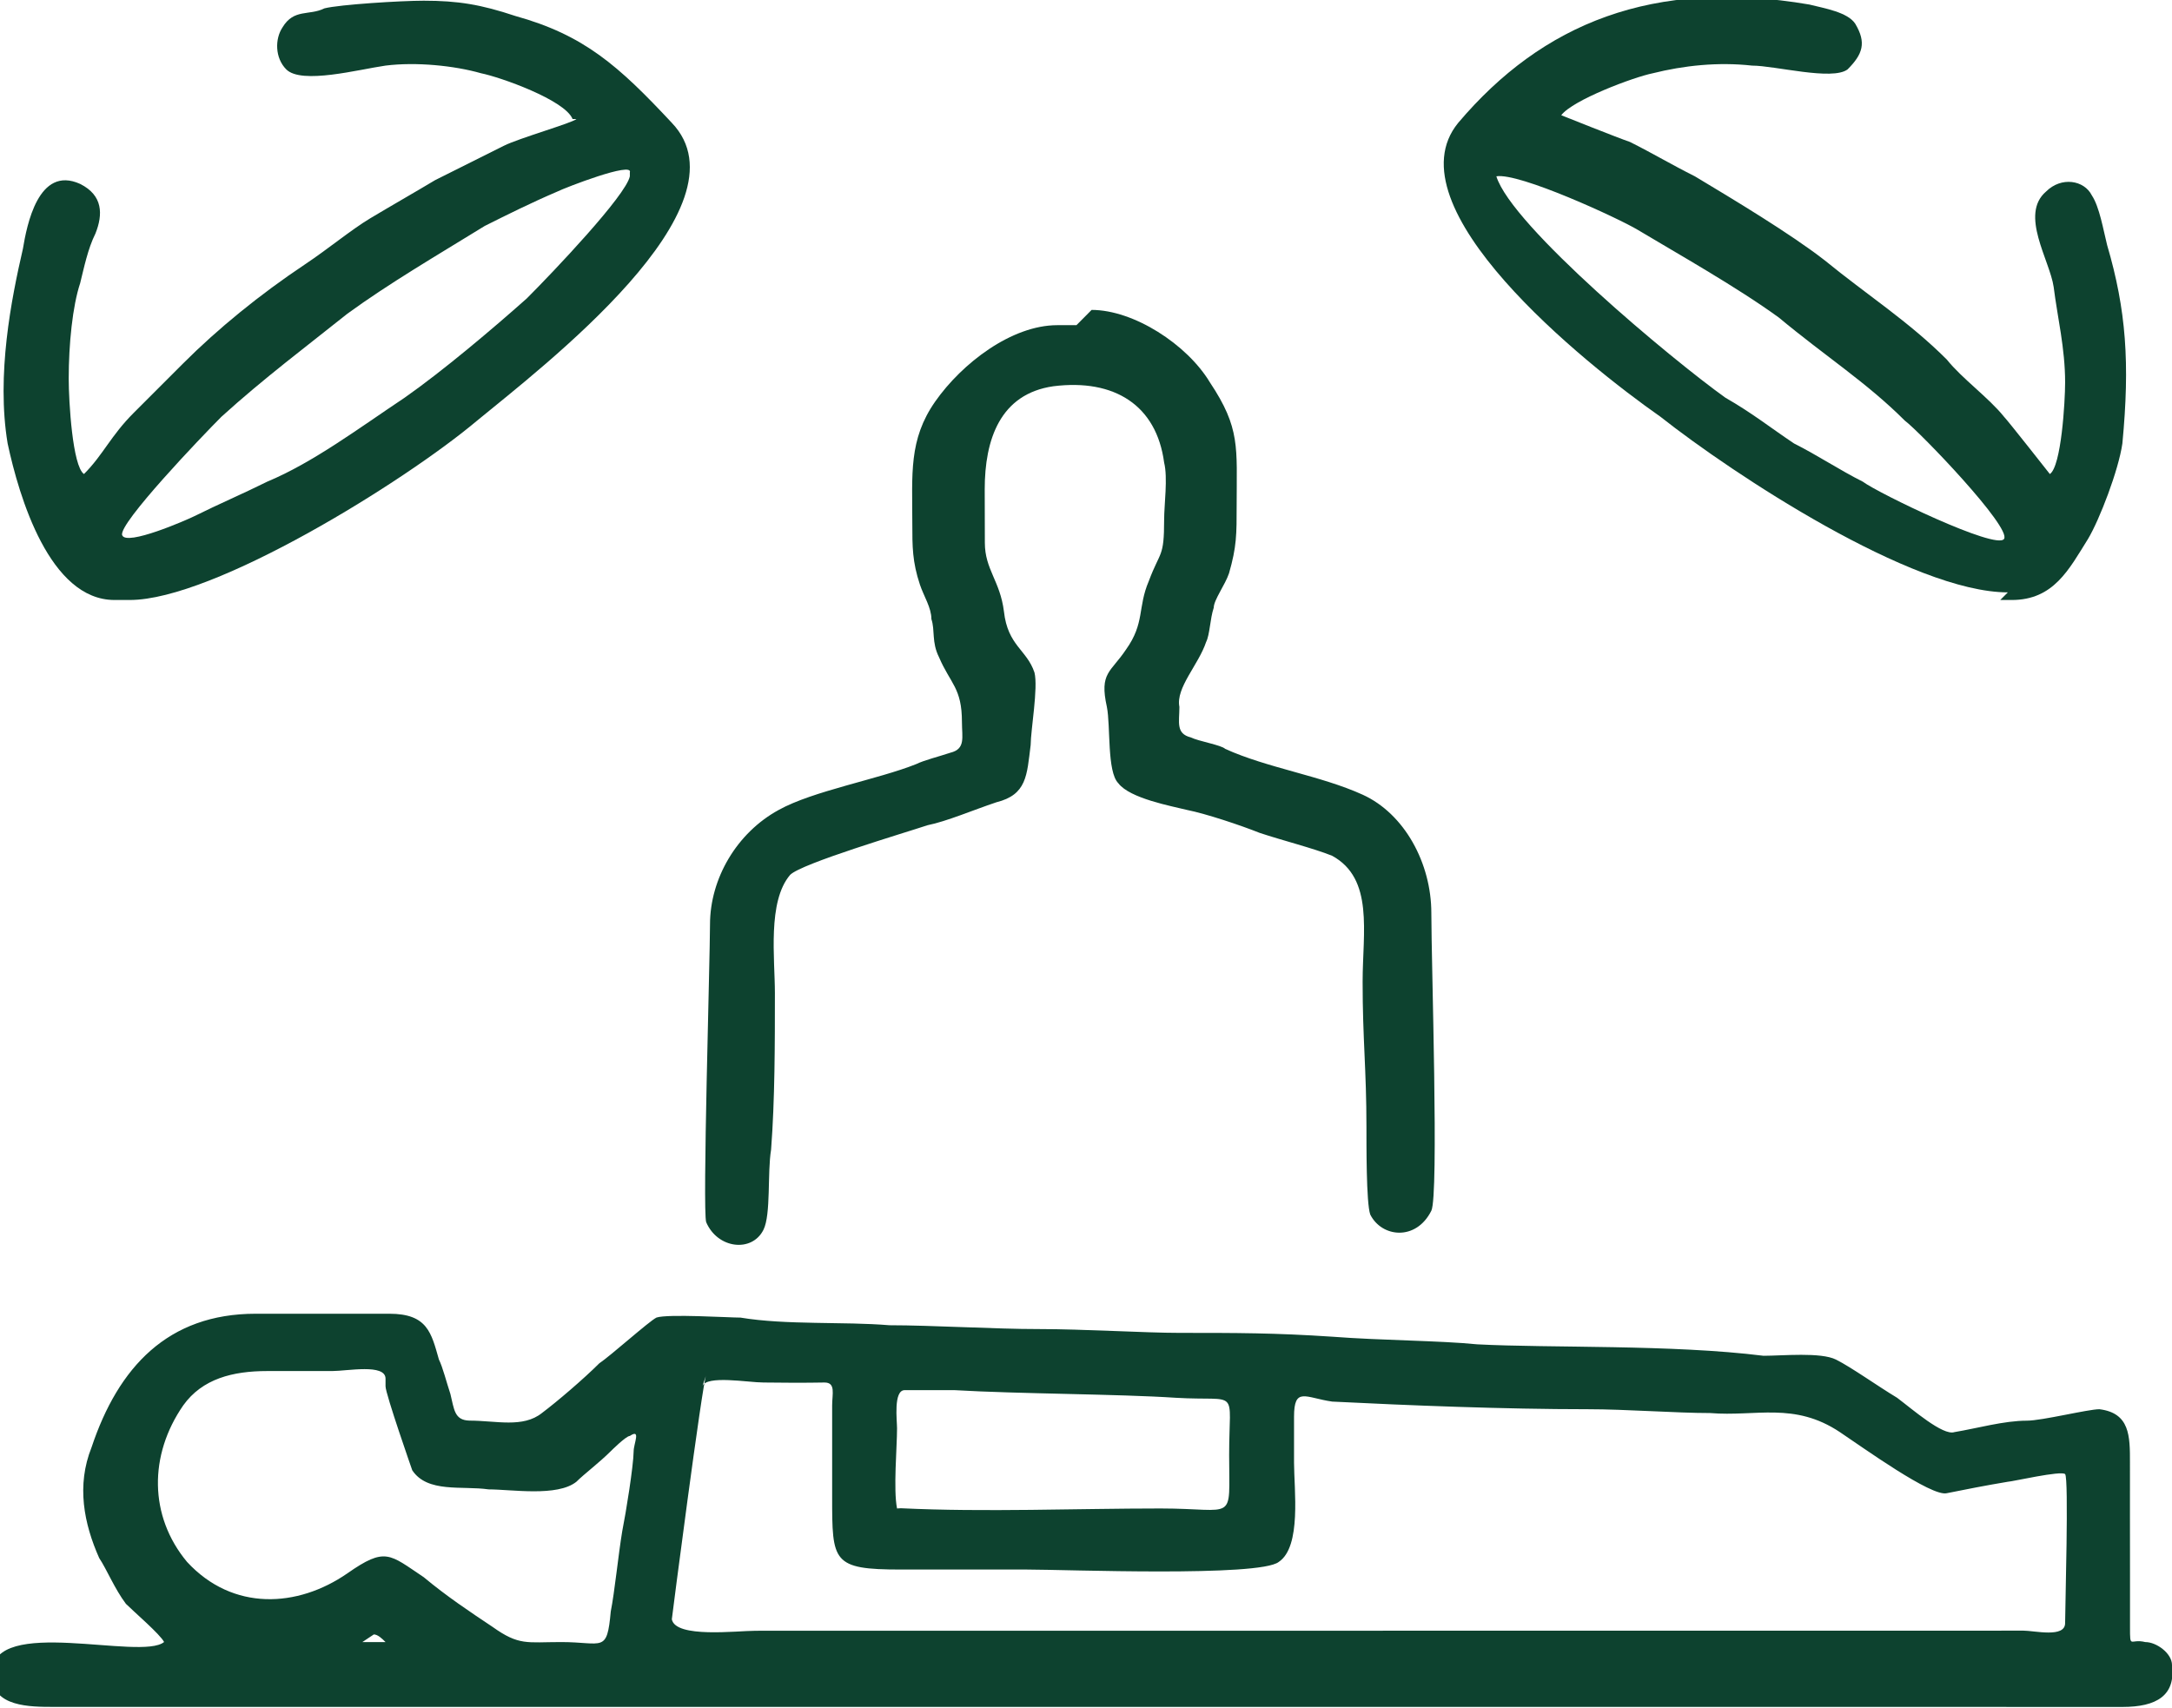
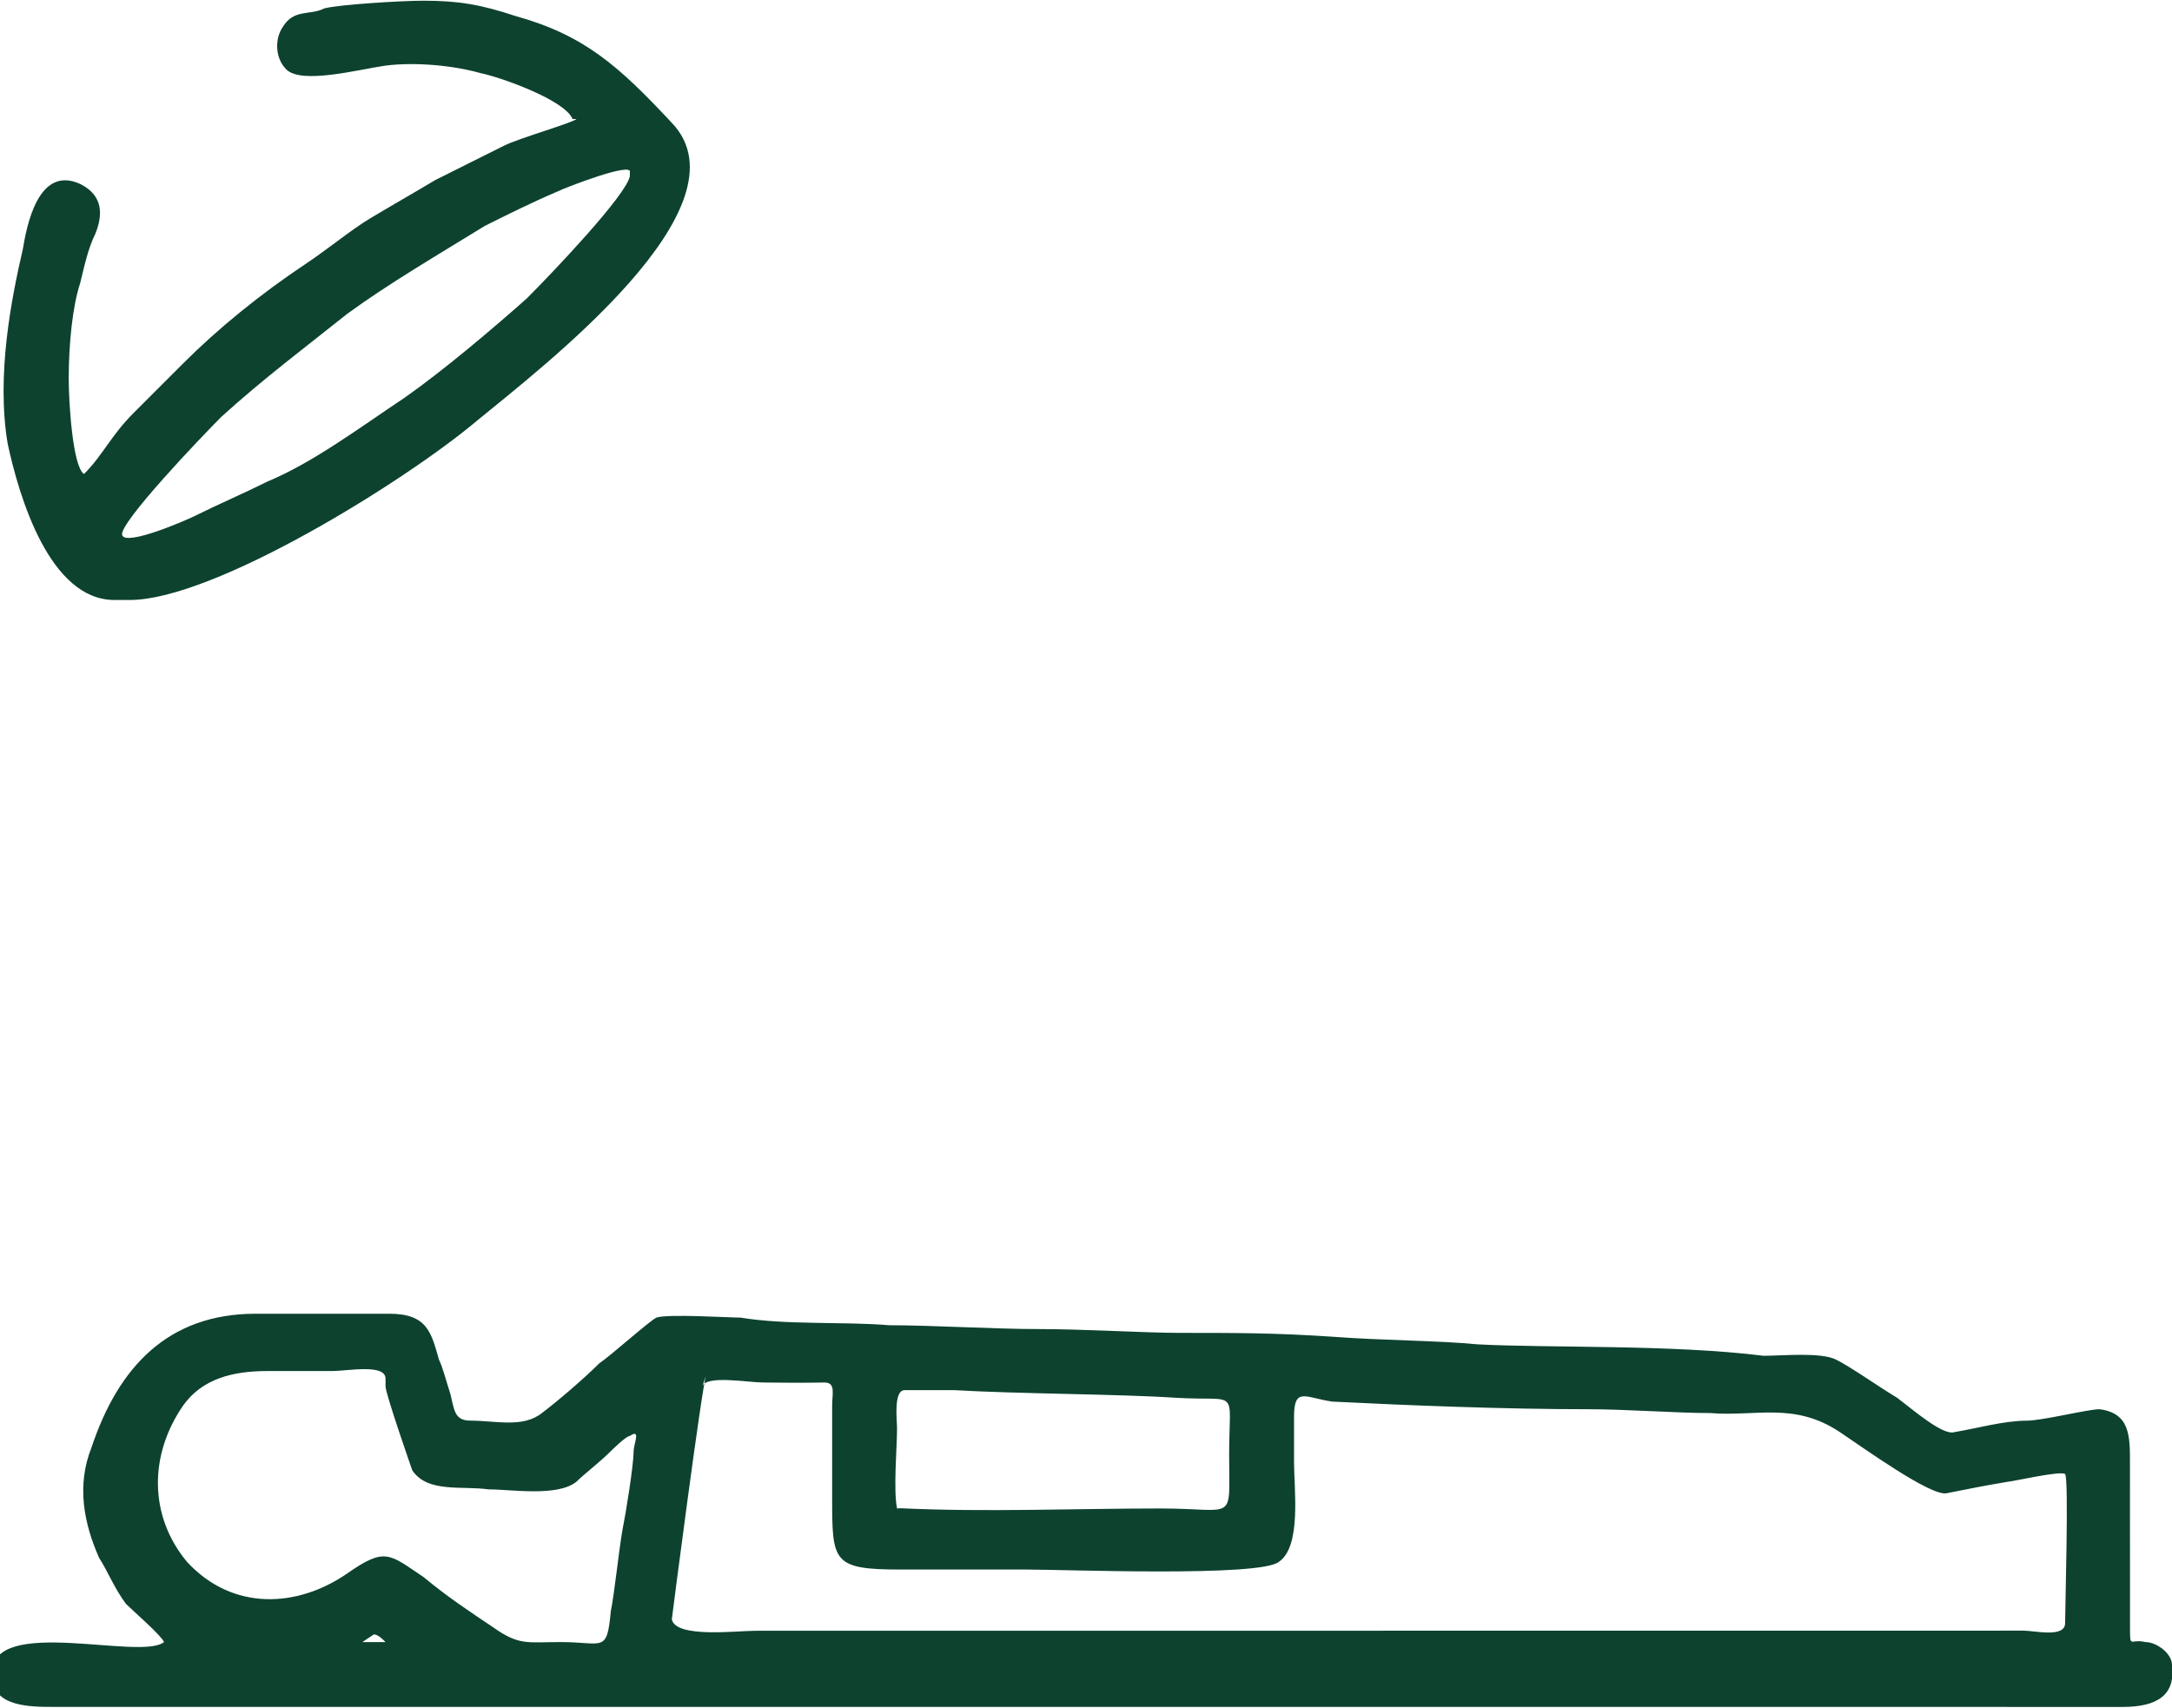
<svg xmlns="http://www.w3.org/2000/svg" xml:space="preserve" width="4in" height="3.145in" style="shape-rendering:geometricPrecision; text-rendering:geometricPrecision; image-rendering:optimizeQuality; fill-rule:evenodd; clip-rule:evenodd" viewBox="0 0 0.569 0.447">
  <defs>
    <style type="text/css">
   
    .fil0 {fill:#0D422F}
   
  </style>
  </defs>
  <g id="Layer_x0020_1">
    <g id="_324933680">
      <path id="_324930224" class="fil0" d="M0.098 0.428c0.001,7.09883e-005 0.002,0.001 0.003,0.002l-0.006 -0 -7.09883e-005 -0 0.003 -0.002zm0.137 -0.033c-0.001,-0.005 -0,-0.016 -0,-0.021 0,-0.002 -0.001,-0.01 0.002,-0.01 0.004,-0 0.01,0 0.013,0 0.017,0.001 0.043,0.001 0.058,0.002 0.017,0.001 0.014,-0.003 0.014,0.015 -1.9719e-006,0.018 0.002,0.014 -0.018,0.014 -0.022,0 -0.046,0.001 -0.068,-5.91569e-005zm-0.051 -0.032c0.001,-0.003 0.012,-0.001 0.016,-0.001 0.005,7.49321e-005 0.011,9.66229e-005 0.016,0 0.003,0 0.002,0.003 0.002,0.006 0,0.003 -1.9719e-006,0.005 0,0.008 0,0.005 -1.9719e-006,0.011 0,0.016 0,0.017 -0,0.019 0.018,0.019 0.011,-1.9719e-006 0.022,1.9719e-006 0.033,0 0.01,0 0.061,0.002 0.066,-0.002 0.006,-0.004 0.004,-0.019 0.004,-0.026 0,-0.004 0,-0.008 0,-0.012 -1.9719e-006,-0.008 0.003,-0.005 0.01,-0.004 0.02,0.001 0.045,0.002 0.067,0.002 0.01,0 0.023,0.001 0.032,0.001 0.012,0.001 0.022,-0.003 0.034,0.005 0.006,0.004 0.024,0.017 0.028,0.016 0.005,-0.001 0.01,-0.002 0.016,-0.003 0.001,-0 0.014,-0.003 0.015,-0.002 0.001,0.001 0,0.035 0,0.039 4.33817e-005,0.004 -0.008,0.002 -0.011,0.002 -0.004,1.18314e-005 -0.008,5.91569e-006 -0.012,1.9719e-005 -0.066,0 -0.131,5.91569e-006 -0.197,5.91569e-006 -0.033,0 -0.066,0 -0.098,0 -0.008,0 -0.016,-0 -0.025,1.38033e-005 -0.005,0 -0.021,0.002 -0.022,-0.003 -4.14098e-005,-0 0.008,-0.062 0.009,-0.064zm-0.083 0c0,0.002 0.007,0.022 0.007,0.022 0.004,0.006 0.013,0.004 0.02,0.005 0.006,0 0.018,0.002 0.023,-0.002 0.002,-0.002 0.006,-0.005 0.009,-0.008 0,-0 0.004,-0.004 0.005,-0.004 0.003,-0.002 0.001,0.002 0.001,0.004 -6.50726e-005,0.004 -0.002,0.016 -0.003,0.021 -0.001,0.006 -0.002,0.016 -0.003,0.021 -0.001,0.011 -0.002,0.008 -0.013,0.008 -0.009,0 -0.011,0.001 -0.018,-0.004 -0.006,-0.004 -0.012,-0.008 -0.018,-0.013 -0.009,-0.006 -0.01,-0.008 -0.02,-0.001 -0.013,0.009 -0.03,0.01 -0.042,-0.003 -0.01,-0.012 -0.01,-0.028 -0.001,-0.041 0.005,-0.007 0.013,-0.009 0.022,-0.009 0.006,7.88759e-006 0.011,0 0.017,0 0.004,0 0.014,-0.002 0.014,0.002zm0.426 0.084c0.01,0 0.02,0 0.029,0 0.009,-5.91569e-006 0.014,-0.003 0.013,-0.011 -0,-0.003 -0.004,-0.006 -0.007,-0.006 -0.004,-0.001 -0.004,0.002 -0.004,-0.004 -1.9719e-005,-0.005 0,-0.01 0,-0.014 0,-0.01 -3.35222e-005,-0.019 -1.38033e-005,-0.029 1.38033e-005,-0.007 -1.57752e-005,-0.013 -0.008,-0.014 -0.003,-0 -0.015,0.003 -0.019,0.003 -0.006,0 -0.013,0.002 -0.019,0.003 -0.003,0.001 -0.011,-0.006 -0.015,-0.009 -0.005,-0.003 -0.012,-0.008 -0.016,-0.01 -0.004,-0.002 -0.014,-0.001 -0.019,-0.001 -0.024,-0.003 -0.056,-0.002 -0.075,-0.003 -0.01,-0.001 -0.025,-0.001 -0.038,-0.002 -0.015,-0.001 -0.025,-0.001 -0.04,-0.001 -0.009,-0 -0.025,-0.001 -0.037,-0.001 -0.011,1.57752e-005 -0.028,-0.001 -0.039,-0.001 -0.012,-0.001 -0.027,-9.85948e-006 -0.039,-0.002 -0.003,-0 -0.019,-0.001 -0.022,-1.38033e-005 -0.002,0.001 -0.012,0.01 -0.015,0.012 -0.004,0.004 -0.011,0.01 -0.015,0.013 -0.005,0.004 -0.012,0.002 -0.019,0.002 -0.004,-9.4651e-005 -0.004,-0.003 -0.005,-0.007 -0.001,-0.003 -0.002,-0.007 -0.003,-0.009 -0.002,-0.007 -0.003,-0.012 -0.013,-0.012l-0.035 0c-0.023,0 -0.036,0.014 -0.043,0.035 -0.004,0.01 -0.002,0.02 0.002,0.029 0.002,0.003 0.004,0.008 0.007,0.012 0.002,0.002 0.009,0.008 0.01,0.01 -0.006,0.005 -0.045,-0.007 -0.045,0.008l0 0.001c0,0.008 0.01,0.008 0.016,0.008 0.009,-0 0.017,-0 0.026,-0l0.484 0z" />
-       <path id="_324933800" class="fil0" d="M0.282 0.085l-0.005 0c-0.012,0 -0.025,0.01 -0.032,0.02 -0.007,0.01 -0.006,0.019 -0.006,0.032 0,0.006 -0,0.01 0.002,0.016 0.001,0.003 0.003,0.006 0.003,0.009 0.001,0.003 0,0.006 0.002,0.01 0.003,0.007 0.006,0.008 0.006,0.017 -0,0.004 0.001,0.007 -0.003,0.008 -0.003,0.001 -0.007,0.002 -0.009,0.003 -0.01,0.004 -0.027,0.007 -0.036,0.012 -0.011,0.006 -0.018,0.018 -0.018,0.03 -1.9719e-006,0.009 -0.002,0.075 -0.001,0.078 0.003,0.007 0.012,0.008 0.015,0.002 0.002,-0.004 0.001,-0.015 0.002,-0.021 0.001,-0.013 0.001,-0.028 0.001,-0.041 0,-0.009 -0.002,-0.024 0.004,-0.031 0.003,-0.003 0.03,-0.011 0.036,-0.013 0.005,-0.001 0.012,-0.004 0.018,-0.006 0.008,-0.002 0.008,-0.007 0.009,-0.015 2.36628e-005,-0.004 0.002,-0.015 0.001,-0.019 -0.002,-0.006 -0.007,-0.007 -0.008,-0.016 -0.001,-0.008 -0.005,-0.011 -0.005,-0.018 -0,-0.004 -3.35222e-005,-0.01 -3.35222e-005,-0.014 0,-0.013 0.004,-0.025 0.018,-0.027 0.016,-0.002 0.027,0.005 0.029,0.02 0.001,0.004 0,0.011 0,0.015 0,0.01 -0.001,0.008 -0.004,0.016 -0.003,0.007 -0.001,0.011 -0.006,0.018 -0.004,0.006 -0.007,0.006 -0.005,0.015 0.001,0.005 0,0.017 0.003,0.02 0.003,0.004 0.014,0.006 0.018,0.007 0.005,0.001 0.014,0.004 0.019,0.006 0.006,0.002 0.014,0.004 0.019,0.006 0.011,0.006 0.008,0.02 0.008,0.033 -9.85948e-006,0.015 0.001,0.023 0.001,0.038 1.38033e-005,0.004 -8.67634e-005,0.02 0.001,0.023 0.003,0.006 0.012,0.007 0.016,-0.001 0.002,-0.004 -0,-0.065 -0,-0.078 0,-0.013 -0.007,-0.026 -0.018,-0.031 -0.011,-0.005 -0.025,-0.007 -0.036,-0.012 -0.001,-0.001 -0.007,-0.002 -0.009,-0.003 -0.004,-0.001 -0.003,-0.004 -0.003,-0.008 -0.001,-0.005 0.005,-0.011 0.007,-0.017 0.001,-0.002 0.001,-0.006 0.002,-0.009 0,-0.002 0.003,-0.006 0.004,-0.009 0.002,-0.007 0.002,-0.01 0.002,-0.018 -0,-0.015 0.001,-0.02 -0.007,-0.032 -0.006,-0.01 -0.02,-0.019 -0.031,-0.019z" />
-       <path id="_324930320" class="fil0" d="M0.47 0.116c-0.006,-0.004 -0.011,-0.008 -0.018,-0.012 -0.014,-0.01 -0.056,-0.045 -0.06,-0.058 0.006,-0.001 0.032,0.011 0.037,0.014 0.01,0.006 0.026,0.015 0.037,0.023 0.012,0.01 0.023,0.017 0.033,0.027 0.004,0.003 0.028,0.028 0.026,0.031 -0.002,0.003 -0.033,-0.012 -0.037,-0.015 -0.006,-0.003 -0.012,-0.007 -0.018,-0.01zm0.054 0.041l0.003 0c0.011,0 0.015,-0.008 0.02,-0.016 0.003,-0.005 0.008,-0.018 0.009,-0.025 0.002,-0.021 0.001,-0.035 -0.004,-0.052 -0.001,-0.004 -0.002,-0.01 -0.004,-0.013 -0.002,-0.004 -0.008,-0.005 -0.012,-0.001 -0.007,0.006 0.001,0.018 0.002,0.025 0.001,0.008 0.003,0.016 0.003,0.025 0,0.005 -0.001,0.022 -0.004,0.024 -0,-0 -0.011,-0.014 -0.012,-0.015 -0.004,-0.005 -0.011,-0.01 -0.015,-0.015 -0.01,-0.01 -0.021,-0.017 -0.032,-0.026 -0.009,-0.007 -0.024,-0.016 -0.034,-0.022 -0.006,-0.003 -0.011,-0.006 -0.017,-0.009 -0.003,-0.001 -0.018,-0.007 -0.018,-0.007 0.003,-0.004 0.019,-0.01 0.024,-0.011 0.008,-0.002 0.017,-0.003 0.026,-0.002 0.006,0 0.021,0.004 0.025,0.001 0.004,-0.004 0.005,-0.007 0.002,-0.012 -0.002,-0.003 -0.008,-0.004 -0.012,-0.005 -0.041,-0.007 -0.07,0.005 -0.092,0.031 -0.018,0.022 0.033,0.063 0.053,0.077 0.019,0.015 0.066,0.046 0.091,0.046z" />
      <path id="_324930272" class="fil0" d="M0.165 0.046c-0.001,0.005 -0.02,0.025 -0.027,0.032 -0.009,0.008 -0.022,0.019 -0.032,0.026 -0.012,0.008 -0.024,0.017 -0.036,0.022 -0.006,0.003 -0.013,0.006 -0.019,0.009 -0.002,0.001 -0.018,0.008 -0.019,0.005 -0.001,-0.003 0.021,-0.026 0.026,-0.031 0.011,-0.01 0.023,-0.019 0.033,-0.027 0.011,-0.008 0.023,-0.015 0.036,-0.023 0.006,-0.003 0.012,-0.006 0.019,-0.009 0.002,-0.001 0.02,-0.008 0.019,-0.005zm-0.014 -0.015c-0.001,0.001 -0.015,0.005 -0.019,0.007 -0.006,0.003 -0.012,0.006 -0.018,0.009 -0.005,0.003 -0.012,0.007 -0.017,0.01 -0.005,0.003 -0.011,0.008 -0.017,0.012 -0.012,0.008 -0.023,0.017 -0.032,0.026 -0.005,0.005 -0.008,0.008 -0.013,0.013 -0.006,0.006 -0.008,0.011 -0.013,0.016 -0.003,-0.002 -0.004,-0.019 -0.004,-0.025 0,-0.009 0.001,-0.019 0.003,-0.025 0.001,-0.004 0.002,-0.009 0.004,-0.013 0.002,-0.005 0.002,-0.01 -0.004,-0.013 -0.011,-0.005 -0.014,0.011 -0.015,0.017 -0.003,0.013 -0.007,0.033 -0.004,0.051 0.003,0.014 0.011,0.041 0.028,0.041l0.004 0c0.022,0 0.072,-0.031 0.091,-0.047 0.017,-0.014 0.072,-0.056 0.051,-0.078 -0.014,-0.015 -0.023,-0.023 -0.041,-0.028 -0.009,-0.003 -0.015,-0.004 -0.024,-0.004 -0.006,-0 -0.022,0.001 -0.026,0.002 -0.004,0.002 -0.008,0 -0.011,0.005 -0.002,0.003 -0.002,0.008 0.001,0.011 0.004,0.004 0.019,-0 0.026,-0.001 0.008,-0.001 0.018,-0 0.025,0.002 0.005,0.001 0.022,0.007 0.024,0.012z" />
    </g>
  </g>
</svg>